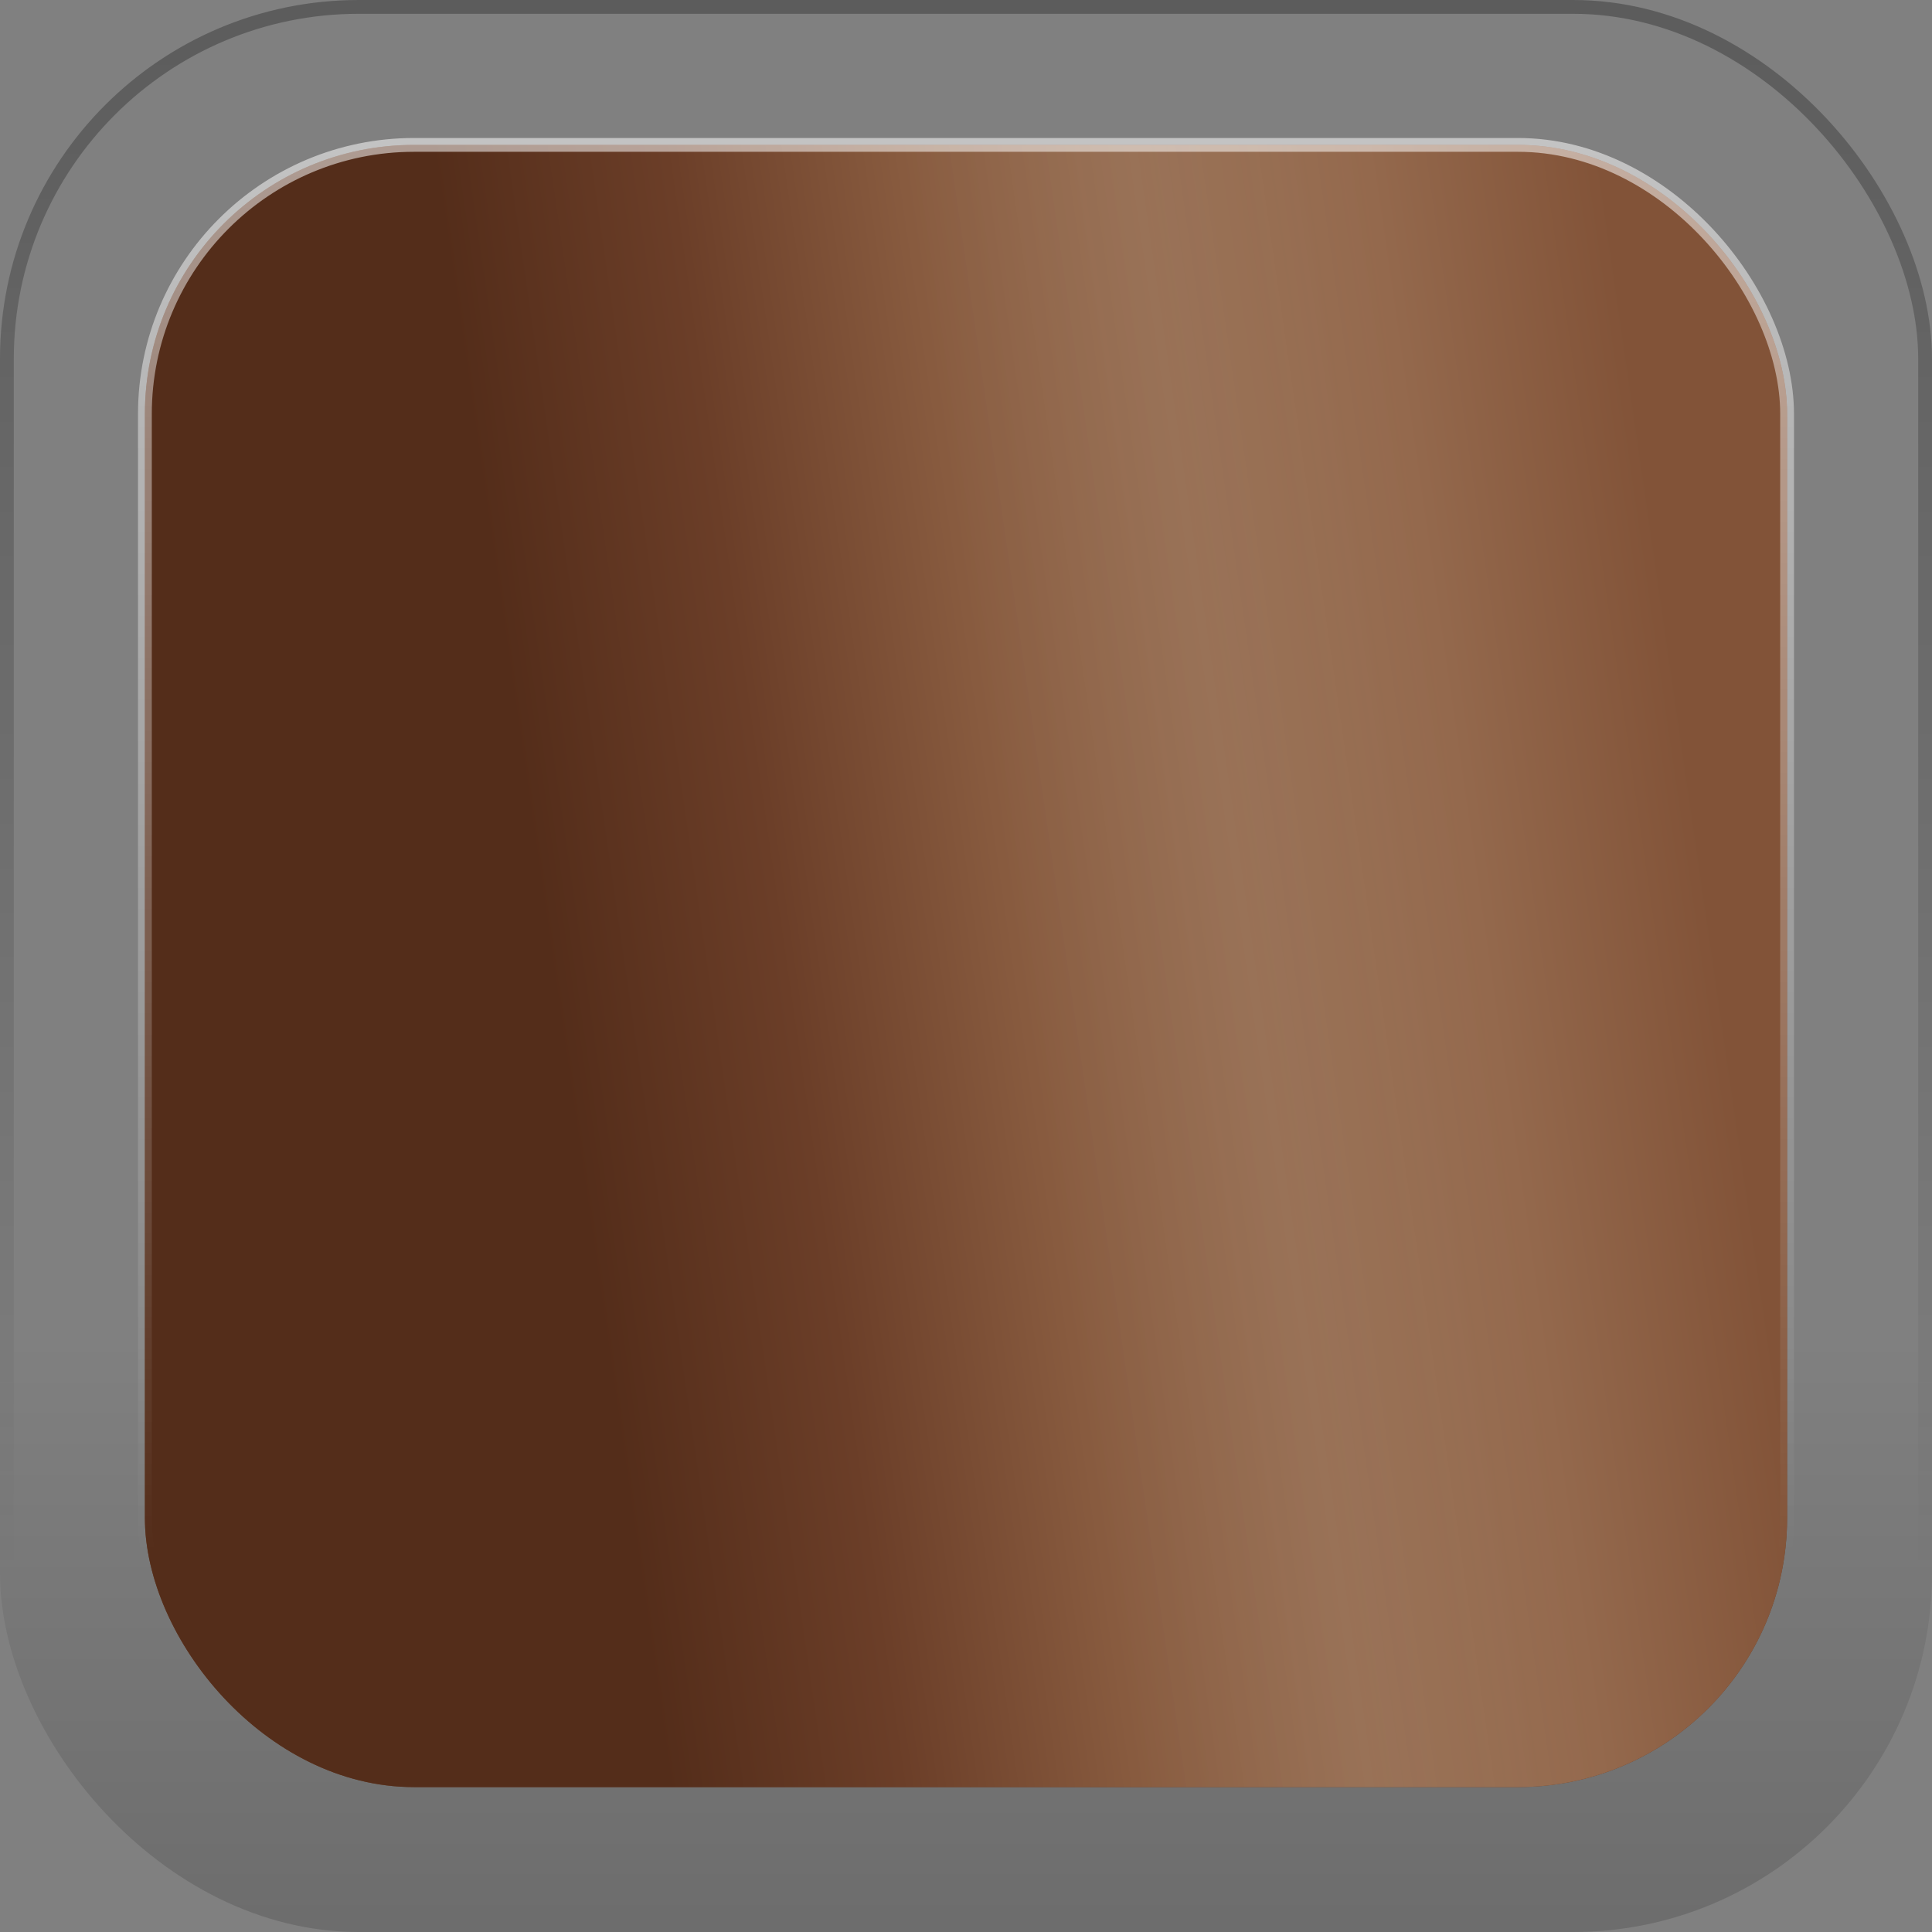
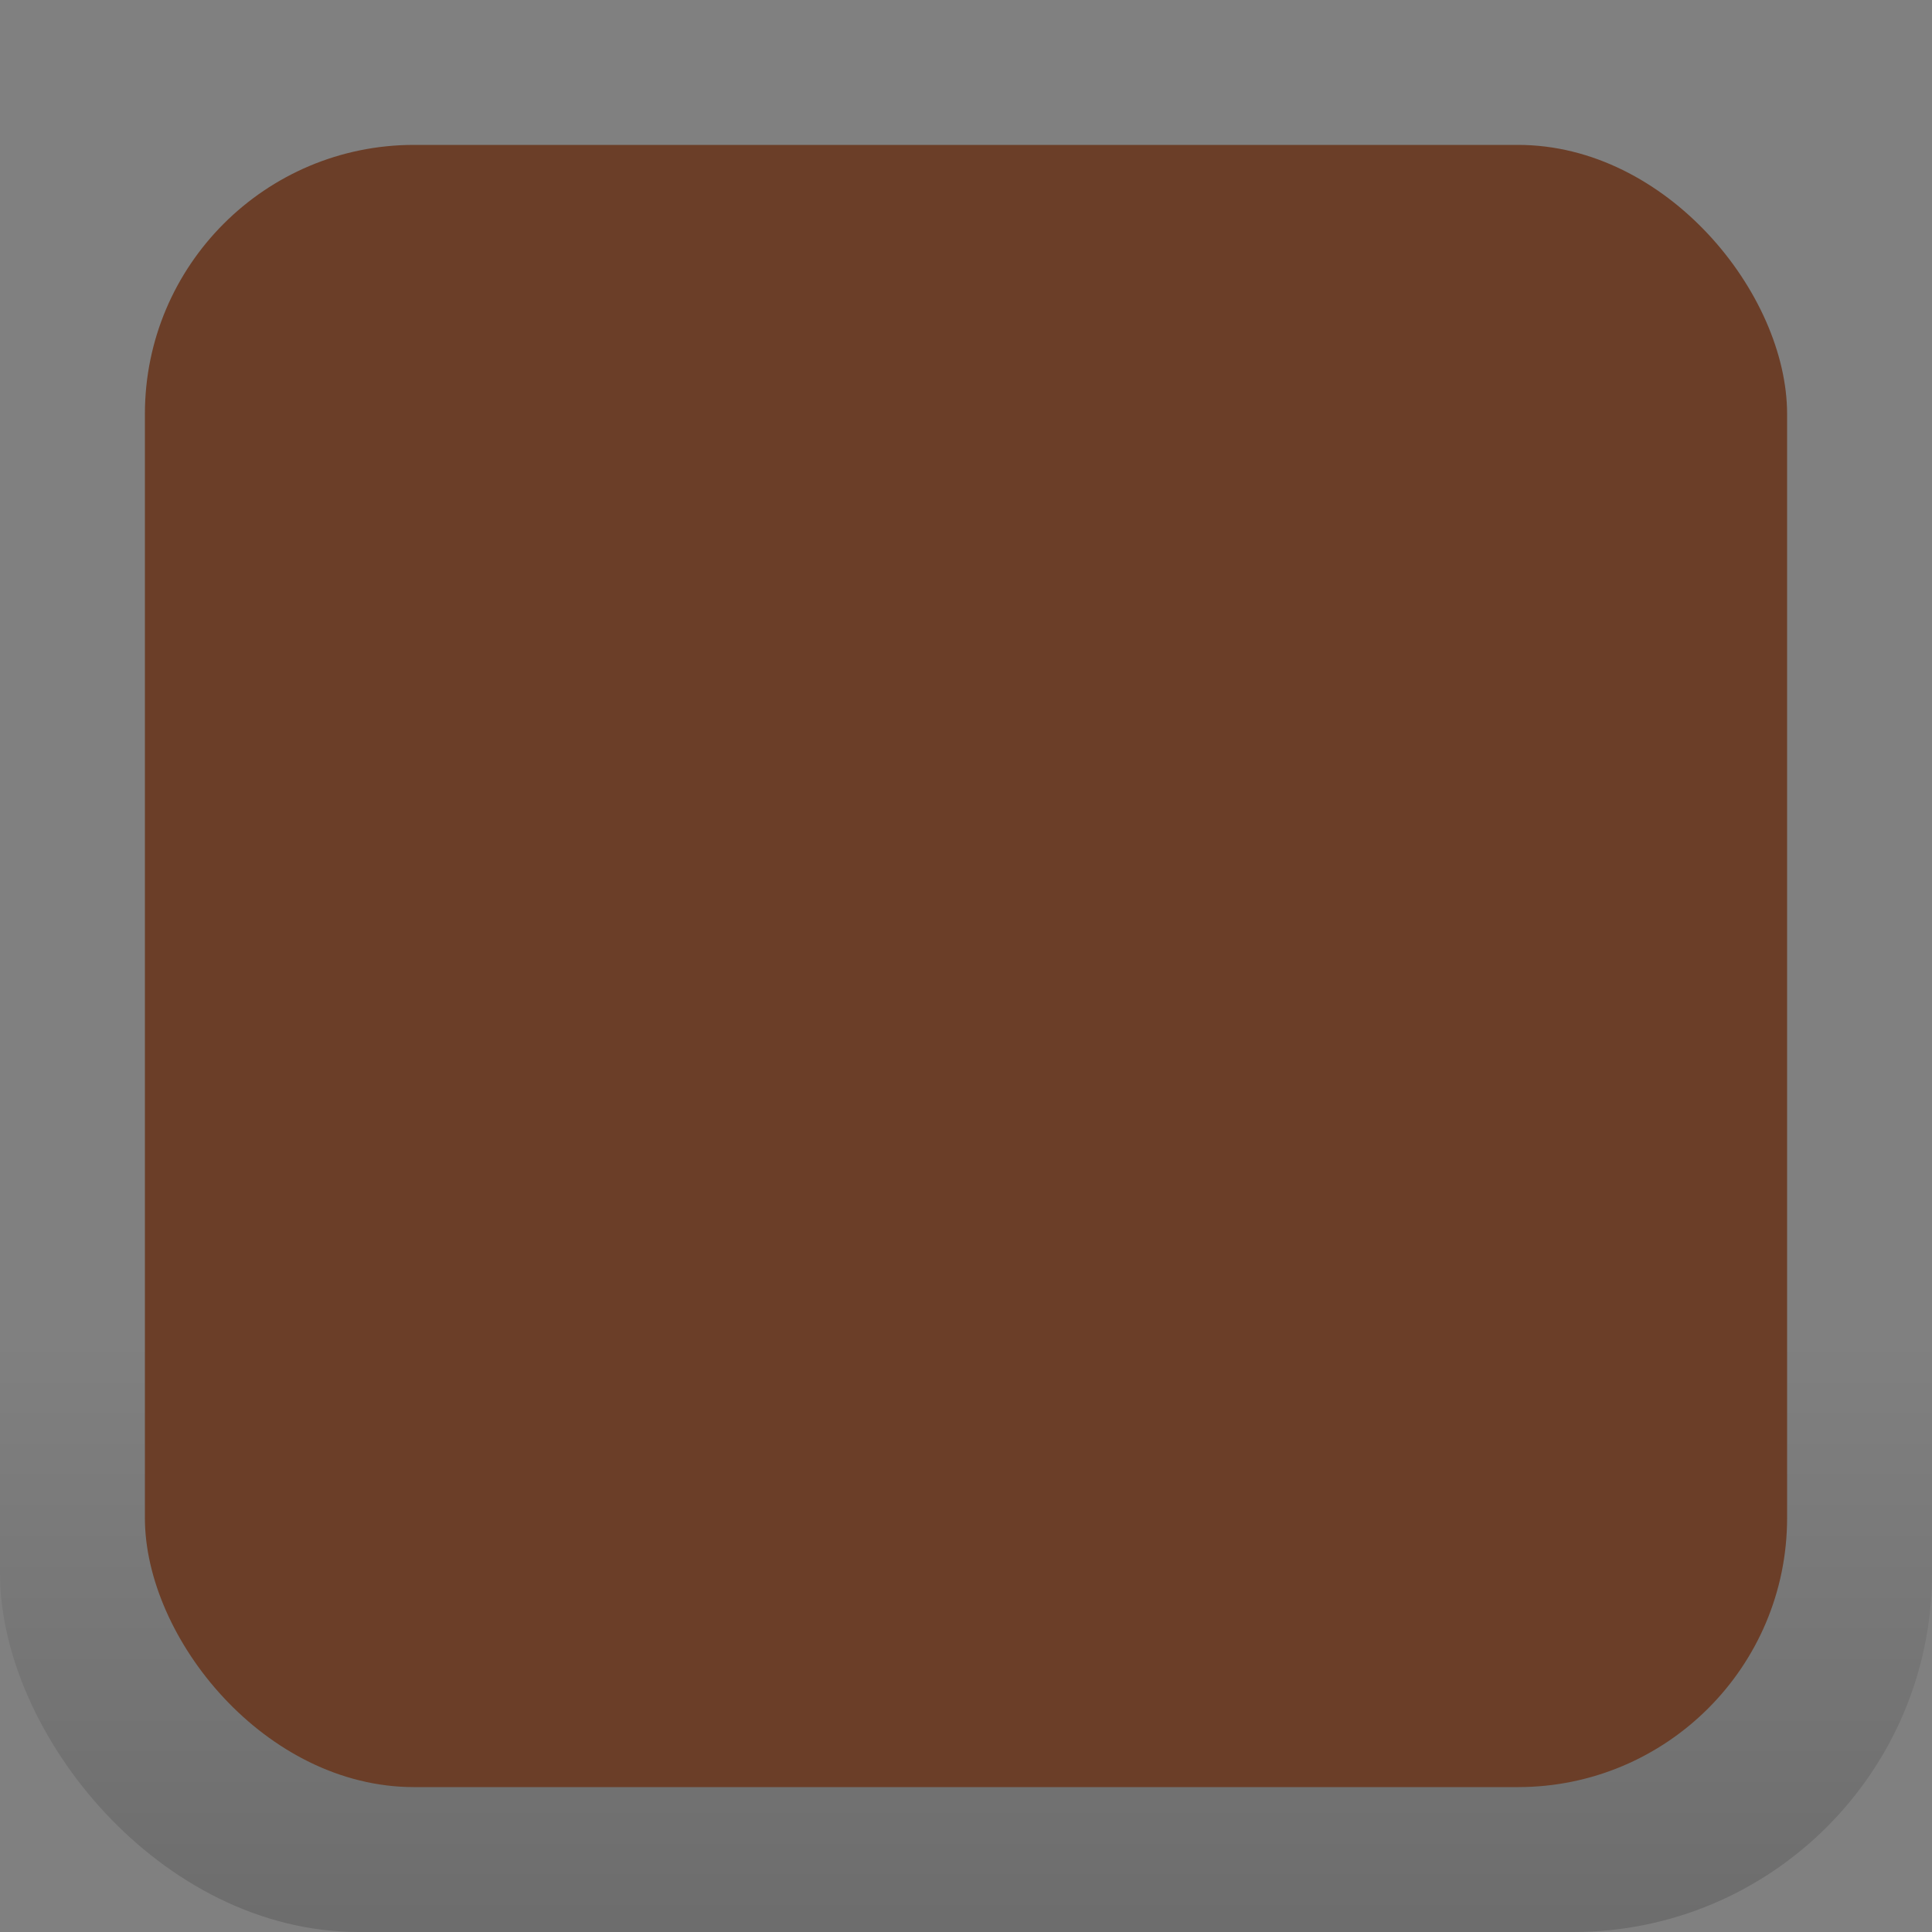
<svg xmlns="http://www.w3.org/2000/svg" width="140" height="140" viewBox="0 0 140 140" fill="none">
  <rect x="0" y="0" width="140" height="140" fill="#808080" stroke="none" />
  <rect width="140" height="140" rx="26" fill="url(#paint0_linear_2011_24)" fill-opacity="0.15" />
-   <rect x="0.5" y="0.5" width="139" height="139" rx="25.5" stroke="url(#paint1_linear_2011_24)" stroke-opacity="0.28" />
  <rect x="10.5" y="10.5" width="119" height="119" rx="19.5" fill="#6B3E28" />
-   <rect x="10.5" y="10.5" width="119" height="119" rx="19.5" fill="url(#paint2_linear_2011_24)" />
-   <rect x="10.5" y="10.5" width="119" height="119" rx="19.5" stroke="url(#paint3_linear_2011_24)" />
  <defs>
    <linearGradient id="paint0_linear_2011_24" x1="70" y1="97.41" x2="70" y2="140" gradientUnits="userSpaceOnUse">
      <stop stop-opacity="0" />
      <stop offset="1" />
    </linearGradient>
    <linearGradient id="paint1_linear_2011_24" x1="70" y1="0" x2="70" y2="115.5" gradientUnits="userSpaceOnUse">
      <stop />
      <stop offset="1" stop-opacity="0" />
    </linearGradient>
    <linearGradient id="paint2_linear_2011_24" x1="121" y1="45.5" x2="38" y2="57.5" gradientUnits="userSpaceOnUse">
      <stop stop-color="#825338" />
      <stop offset="0.2" stop-color="#94694D" />
      <stop offset="0.4" stop-color="#A47E62" stop-opacity="0.81" />
      <stop offset="0.6" stop-color="#885B3F" />
      <stop offset="0.8" stop-color="#6B3E28" />
      <stop offset="1" stop-color="#542D1A" />
    </linearGradient>
    <linearGradient id="paint3_linear_2011_24" x1="70" y1="10" x2="70" y2="112.5" gradientUnits="userSpaceOnUse">
      <stop stop-color="white" stop-opacity="0.53" />
      <stop offset="1" stop-color="white" stop-opacity="0" />
    </linearGradient>
  </defs>
</svg>